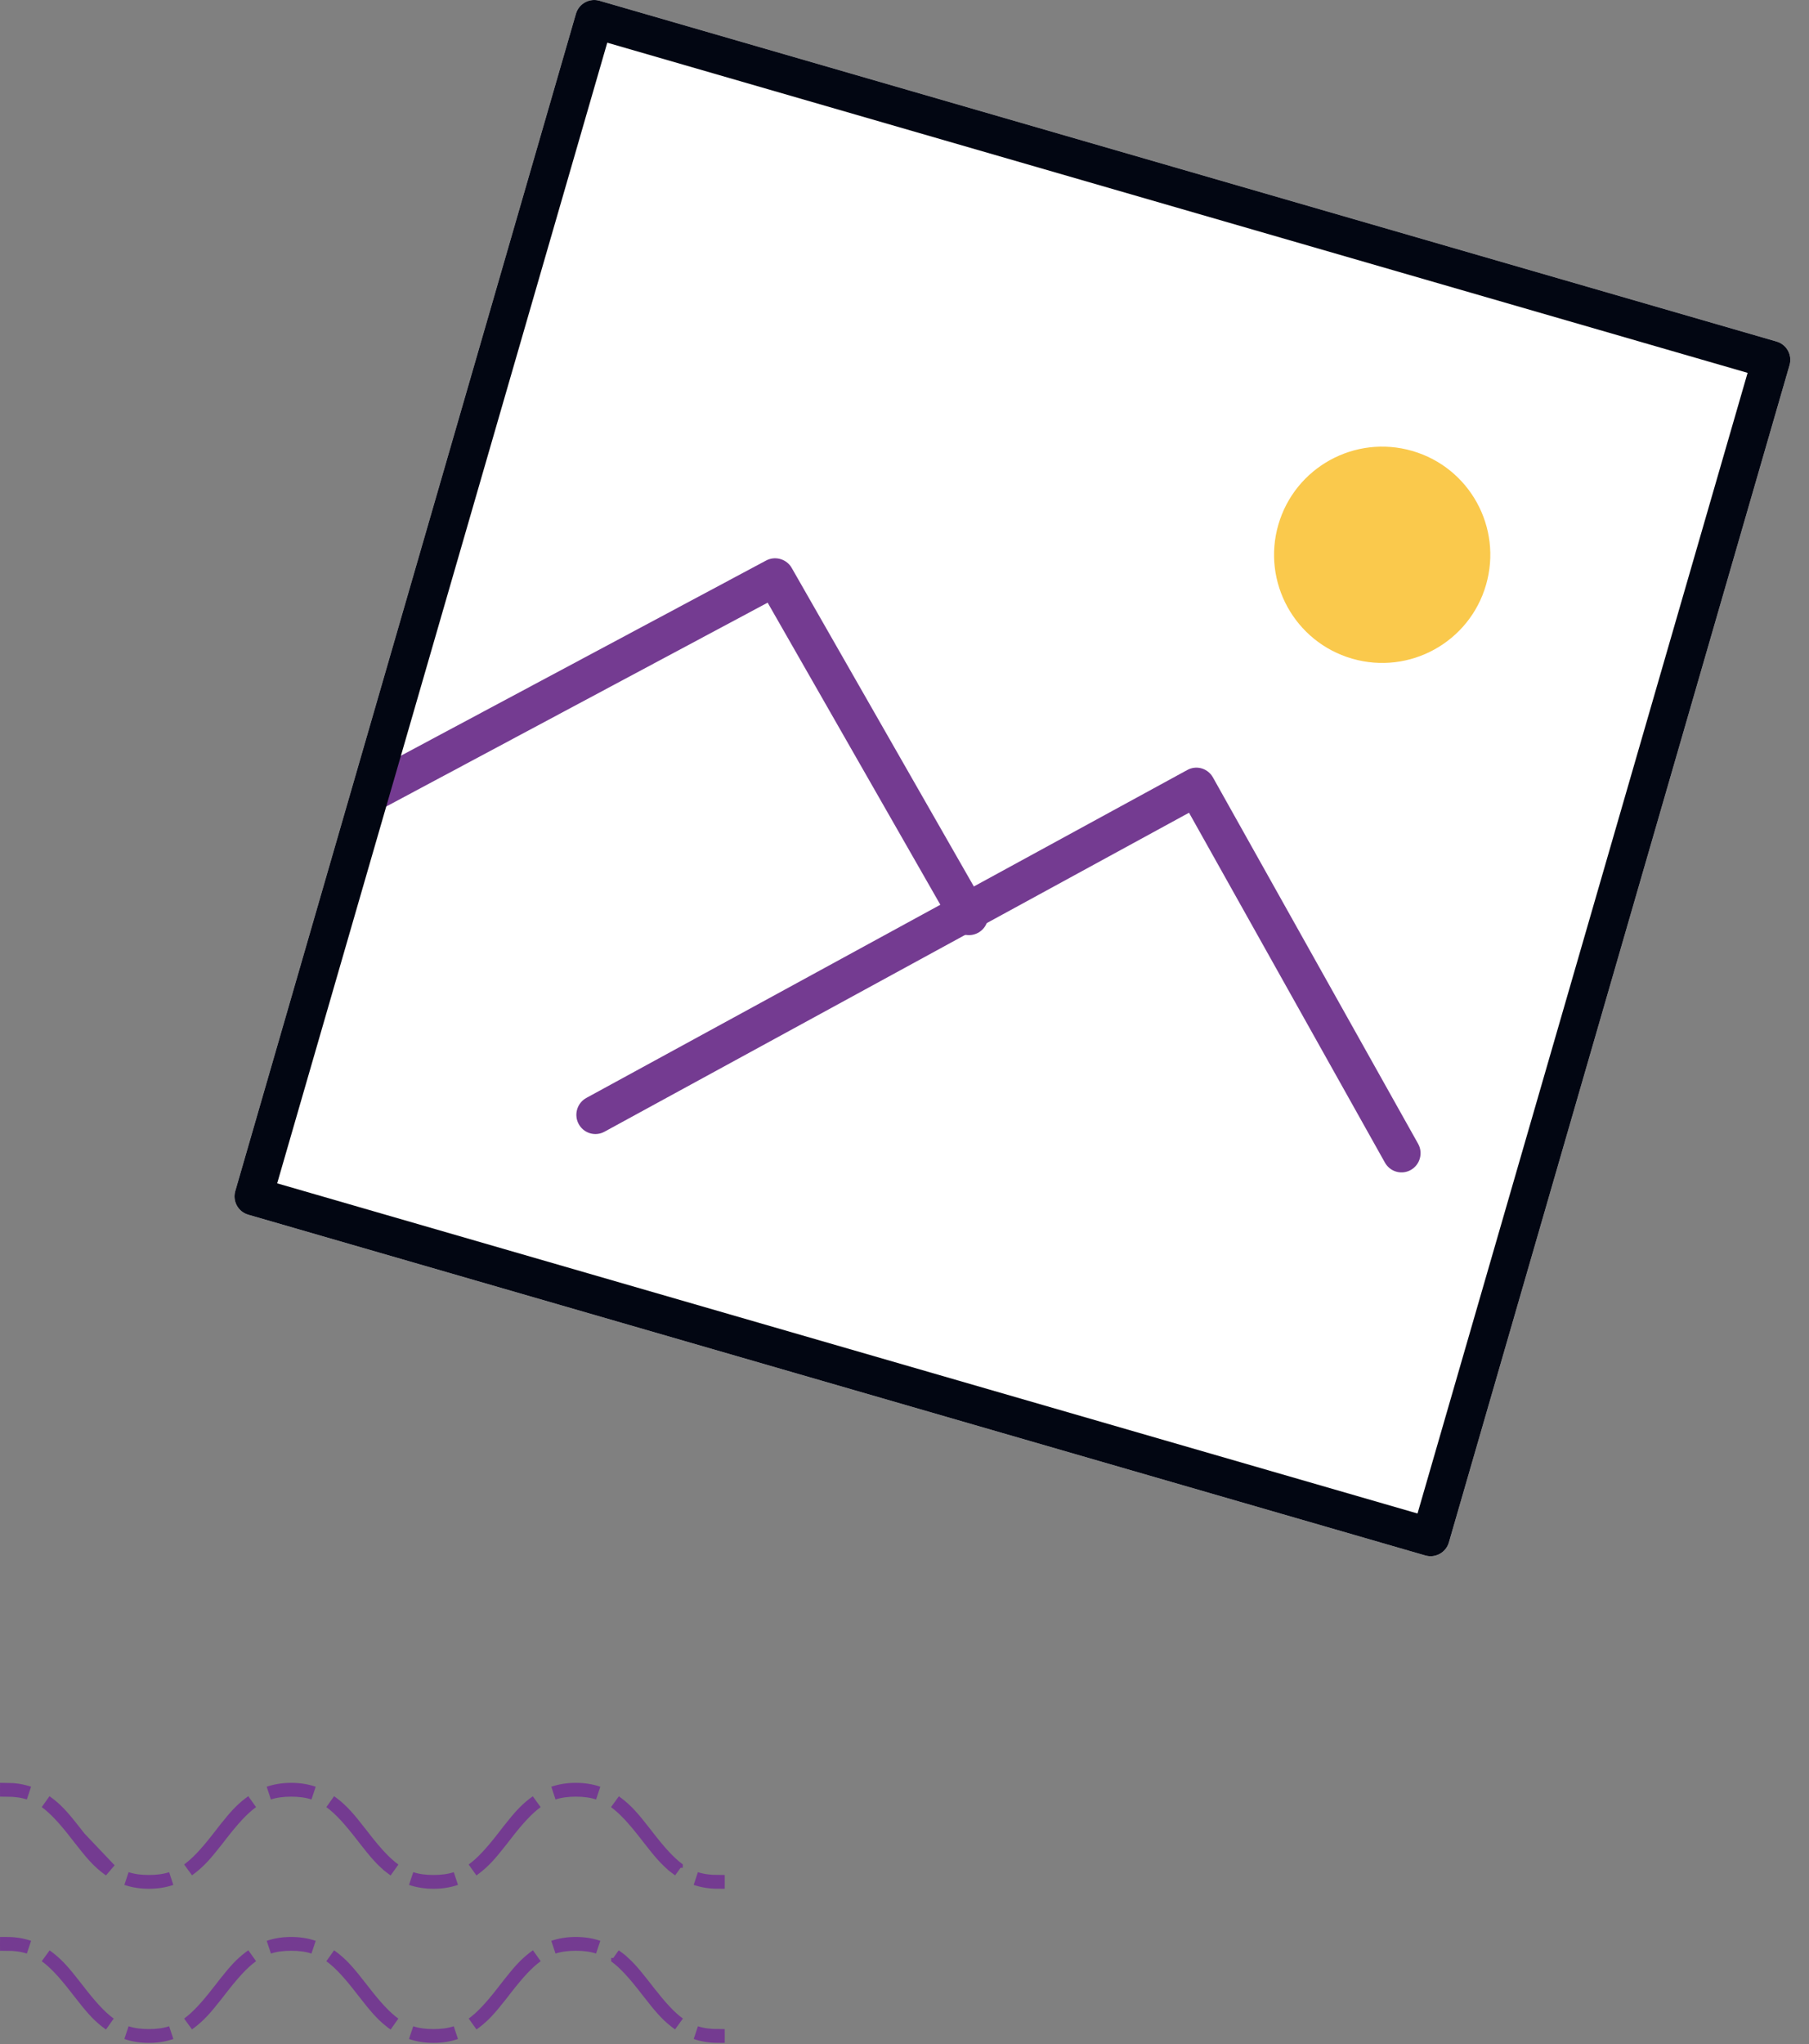
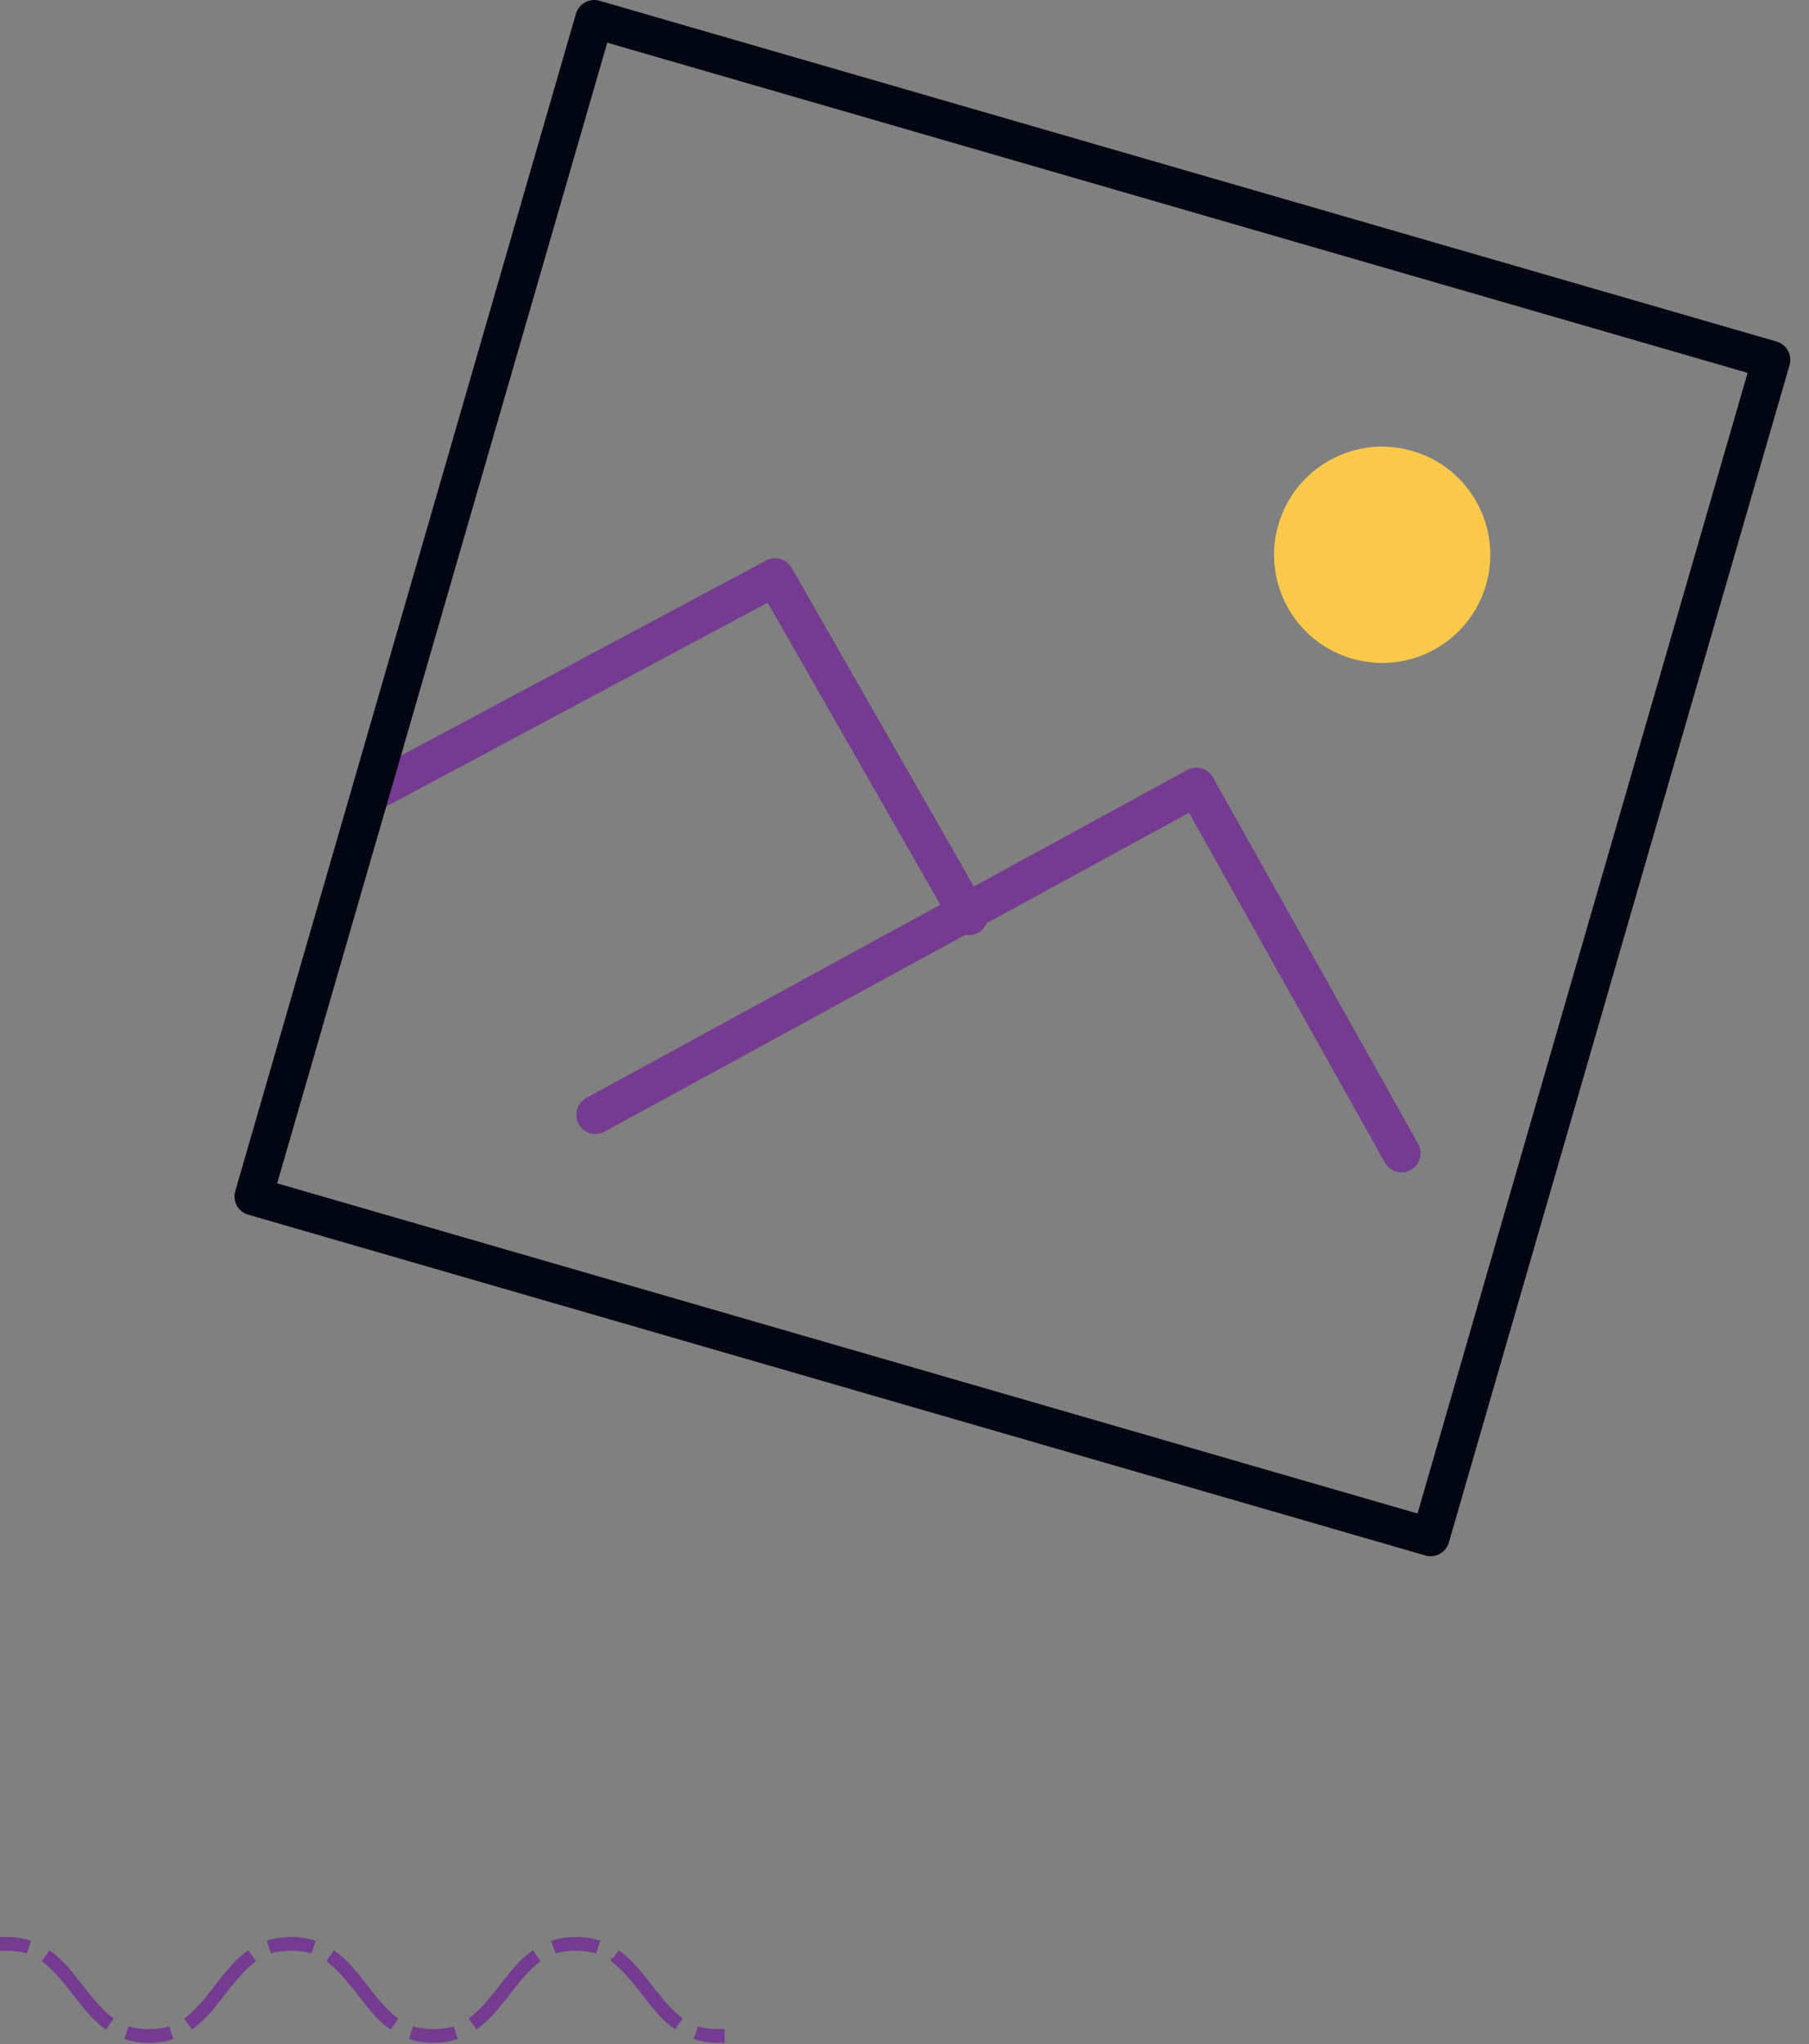
<svg xmlns="http://www.w3.org/2000/svg" width="54" height="61" viewBox="0 0 54 61" fill="none">
  <rect x="0" y="0" width="54" height="61" fill="#808080" stroke="none" />
-   <path d="M3.277 55.803C2.971 55.581 2.676 55.245 2.315 54.778C2.315 54.778 2.315 54.778 2.315 54.778L2.239 54.68C1.908 54.256 1.733 54.06 1.506 53.875L1.451 53.833C1.422 53.81 1.393 53.788 1.363 53.767C1.636 53.965 1.898 54.252 2.205 54.638L2.205 54.639L2.284 54.74L2.285 54.741L2.285 54.741L2.365 54.843L3.277 55.803ZM3.277 55.803C3.248 55.783 3.219 55.761 3.19 55.739L3.135 55.696C2.899 55.505 2.72 55.301 2.365 54.843L3.277 55.803ZM19.269 54.728L19.269 54.728L19.388 54.882L19.389 54.883C19.713 55.295 19.986 55.598 20.27 55.804C20.241 55.783 20.211 55.761 20.182 55.739C20.182 55.739 20.182 55.739 20.182 55.738L20.129 55.697C20.129 55.696 20.128 55.696 20.128 55.696C19.892 55.505 19.712 55.301 19.357 54.843L19.357 54.843L19.238 54.69L19.237 54.689C18.913 54.277 18.64 53.974 18.357 53.768C18.386 53.789 18.415 53.81 18.444 53.833C18.709 54.038 18.888 54.238 19.269 54.728ZM21.433 56.166C21.192 56.166 20.974 56.13 20.771 56.061C20.973 56.126 21.189 56.154 21.433 56.154C21.433 56.155 21.434 56.157 21.434 56.16C21.434 56.163 21.433 56.165 21.433 56.166ZM15.14 54.69L14.947 54.937C14.947 54.938 14.947 54.938 14.947 54.938C14.616 55.36 14.442 55.547 14.196 55.738L14.196 55.738C14.167 55.761 14.137 55.783 14.107 55.804C14.391 55.598 14.665 55.295 14.989 54.883L14.989 54.882L15.217 54.59C15.217 54.589 15.217 54.589 15.217 54.589C15.526 54.198 15.695 54.018 15.933 53.833C15.962 53.81 15.992 53.789 16.021 53.768C15.737 53.974 15.464 54.277 15.14 54.689L15.14 54.69ZM12.94 56.154C13.186 56.154 13.403 56.127 13.607 56.061C13.402 56.131 13.182 56.166 12.94 56.166C12.698 56.166 12.478 56.131 12.274 56.061C12.477 56.127 12.694 56.154 12.94 56.154ZM10.892 54.883C11.217 55.296 11.49 55.599 11.775 55.805C11.745 55.784 11.715 55.762 11.686 55.739C11.685 55.739 11.685 55.739 11.685 55.738L11.632 55.697C11.632 55.697 11.632 55.696 11.632 55.696C11.395 55.505 11.216 55.301 10.861 54.843L10.822 54.793L10.822 54.793C10.46 54.325 10.165 53.989 9.859 53.767C9.889 53.788 9.918 53.81 9.948 53.833C10.212 54.038 10.392 54.238 10.772 54.728L10.772 54.728L10.892 54.882L10.892 54.883ZM6.604 54.74L6.451 54.937C6.451 54.938 6.451 54.938 6.45 54.938C6.119 55.36 5.946 55.547 5.7 55.738L5.7 55.738C5.672 55.76 5.643 55.781 5.614 55.802C5.897 55.596 6.17 55.294 6.492 54.883L6.493 54.882L6.724 54.585C6.725 54.585 6.725 54.585 6.725 54.585C7.031 54.197 7.2 54.017 7.437 53.833L7.437 53.833C7.466 53.81 7.496 53.788 7.526 53.767C7.231 53.981 6.946 54.301 6.604 54.74L6.604 54.74ZM4.444 56.154C4.69 56.154 4.907 56.127 5.11 56.062C4.906 56.131 4.686 56.166 4.444 56.166C4.202 56.166 3.982 56.131 3.777 56.061C3.981 56.127 4.198 56.154 4.444 56.154ZM17.189 53.417C16.943 53.417 16.725 53.445 16.522 53.51C16.727 53.44 16.947 53.405 17.189 53.405C17.431 53.405 17.651 53.44 17.855 53.51C17.652 53.445 17.435 53.417 17.189 53.417ZM9.359 53.51C9.156 53.445 8.939 53.417 8.692 53.417C8.446 53.417 8.229 53.445 8.025 53.51C8.23 53.441 8.45 53.405 8.692 53.405C8.934 53.405 9.155 53.44 9.359 53.51ZM0.863 53.51C0.661 53.445 0.445 53.418 0.201 53.417C0.201 53.416 0.2 53.414 0.2 53.411C0.2 53.408 0.201 53.406 0.201 53.405C0.441 53.406 0.66 53.441 0.863 53.51Z" fill="#743B91" stroke="#743B91" stroke-width="0.4" />
  <path d="M19.388 59.48L19.389 59.481C19.712 59.892 19.984 60.195 20.268 60.401C20.239 60.38 20.21 60.359 20.182 60.337C20.182 60.337 20.182 60.337 20.182 60.337L20.129 60.295C20.129 60.295 20.128 60.295 20.128 60.295C19.892 60.103 19.712 59.9 19.357 59.442L19.357 59.442L19.318 59.392C19.318 59.392 19.318 59.392 19.318 59.392C18.957 58.924 18.662 58.588 18.355 58.366C18.385 58.387 18.414 58.408 18.444 58.431C18.444 58.431 18.444 58.431 18.444 58.432L18.497 58.473C18.497 58.474 18.497 58.474 18.498 58.474C18.708 58.645 18.875 58.825 19.16 59.188C19.16 59.188 19.16 59.188 19.16 59.188L19.388 59.48ZM21.433 60.765C21.193 60.764 20.975 60.729 20.772 60.66C20.974 60.725 21.189 60.752 21.433 60.753C21.433 60.754 21.434 60.756 21.434 60.759C21.434 60.762 21.433 60.764 21.433 60.765ZM17.189 58.004C17.431 58.004 17.651 58.039 17.855 58.109C17.652 58.043 17.435 58.016 17.189 58.016C16.942 58.016 16.725 58.043 16.521 58.109C16.726 58.039 16.947 58.004 17.189 58.004ZM16.023 58.365C15.727 58.579 15.443 58.899 15.1 59.339L15.1 59.339L14.947 59.536C14.947 59.536 14.947 59.536 14.947 59.536C14.616 59.959 14.442 60.146 14.196 60.337L14.196 60.337C14.167 60.359 14.139 60.38 14.109 60.401C14.393 60.195 14.665 59.893 14.989 59.481L14.989 59.48L15.217 59.188C15.217 59.188 15.217 59.188 15.217 59.188C15.526 58.797 15.695 58.616 15.933 58.432C15.963 58.409 15.993 58.386 16.023 58.365ZM12.94 60.753C13.186 60.753 13.403 60.725 13.606 60.66C13.402 60.73 13.182 60.765 12.94 60.765C12.698 60.765 12.478 60.73 12.274 60.66C12.477 60.725 12.694 60.753 12.94 60.753ZM10.892 59.481C11.216 59.894 11.49 60.197 11.774 60.403C11.744 60.382 11.715 60.36 11.686 60.337C11.685 60.337 11.685 60.337 11.685 60.337L11.632 60.295C11.632 60.295 11.632 60.295 11.631 60.295C11.395 60.103 11.216 59.9 10.861 59.442L10.822 59.392L10.822 59.392C10.461 58.924 10.166 58.588 9.859 58.366C9.889 58.387 9.918 58.408 9.947 58.431C9.947 58.431 9.948 58.431 9.948 58.432L10 58.473C10.001 58.474 10.001 58.474 10.001 58.474C10.237 58.666 10.417 58.869 10.772 59.327L10.772 59.327L10.892 59.48L10.892 59.481ZM8.692 58.004C8.934 58.004 9.154 58.039 9.359 58.109C9.156 58.043 8.939 58.016 8.692 58.016C8.446 58.016 8.229 58.043 8.026 58.109C8.23 58.039 8.45 58.004 8.692 58.004ZM7.527 58.365C7.231 58.579 6.947 58.899 6.604 59.339L6.604 59.339L6.451 59.536C6.451 59.536 6.451 59.536 6.451 59.536C6.119 59.959 5.946 60.146 5.7 60.337L5.7 60.337C5.671 60.359 5.643 60.38 5.614 60.401C5.897 60.195 6.17 59.892 6.492 59.481L6.493 59.481L6.724 59.184C6.725 59.184 6.725 59.183 6.725 59.183C7.031 58.795 7.2 58.615 7.437 58.432L7.437 58.432C7.467 58.409 7.497 58.386 7.527 58.365ZM4.444 60.753C4.69 60.753 4.907 60.725 5.11 60.66C4.906 60.73 4.686 60.765 4.444 60.765C4.202 60.765 3.982 60.73 3.777 60.66C3.98 60.725 4.198 60.753 4.444 60.753ZM2.315 59.377C2.676 59.844 2.971 60.18 3.277 60.402C3.248 60.382 3.219 60.36 3.19 60.337L3.135 60.295C2.899 60.103 2.72 59.9 2.365 59.442L2.285 59.339L2.285 59.339L2.284 59.338L2.205 59.238L2.205 59.237C1.899 58.851 1.636 58.564 1.364 58.366C1.393 58.387 1.422 58.409 1.451 58.431L1.506 58.474C1.733 58.658 1.908 58.854 2.239 59.279L2.315 59.377C2.315 59.377 2.315 59.377 2.315 59.377ZM0.201 58.004C0.441 58.004 0.66 58.039 0.863 58.109C0.66 58.044 0.445 58.016 0.201 58.016C0.201 58.015 0.2 58.013 0.2 58.01C0.2 58.007 0.201 58.005 0.201 58.004Z" fill="#743B91" stroke="#743B91" stroke-width="0.4" />
-   <path fill-rule="evenodd" clip-rule="evenodd" d="M7.023 35.545L17.192 0.411C17.279 0.109 17.595 -0.065 17.897 0.023L53.031 10.192C53.333 10.279 53.507 10.595 53.419 10.897L43.25 46.031C43.163 46.333 42.847 46.507 42.545 46.419L7.411 36.25C7.109 36.163 6.935 35.847 7.023 35.545Z" fill="white" />
  <path d="M22.866 16.729C23.123 16.591 23.44 16.67 23.604 16.902L23.633 16.948L29.419 27.065C29.574 27.336 29.477 27.681 29.203 27.834C28.945 27.978 28.621 27.902 28.455 27.667L28.425 27.621L22.915 17.985L11.383 24.147C11.122 24.287 10.8 24.204 10.638 23.966L10.61 23.919C10.469 23.661 10.552 23.343 10.793 23.183L10.841 23.154L22.866 16.729Z" fill="#743B91" />
  <path d="M35.443 22.978C35.699 22.838 36.015 22.917 36.178 23.154L36.207 23.2L42.331 34.132C42.486 34.408 42.389 34.758 42.116 34.913C41.859 35.06 41.537 34.983 41.371 34.743L41.342 34.697L35.493 24.254L18.043 33.774C17.783 33.916 17.463 33.832 17.302 33.59L17.273 33.542C17.133 33.28 17.216 32.956 17.456 32.794L17.503 32.765L35.443 22.978Z" fill="#743B91" />
  <path fill-rule="evenodd" clip-rule="evenodd" d="M44.359 17.454C43.864 19.166 42.074 20.152 40.362 19.656C38.65 19.161 37.664 17.372 38.159 15.66C38.655 13.947 40.445 12.961 42.157 13.457C43.869 13.952 44.855 15.742 44.359 17.454Z" fill="#FAC94C" />
  <path fill-rule="evenodd" clip-rule="evenodd" d="M7.023 35.545L17.192 0.411C17.279 0.109 17.595 -0.065 17.897 0.023L53.031 10.192C53.333 10.279 53.507 10.595 53.419 10.897L43.25 46.031C43.163 46.333 42.847 46.507 42.545 46.419L7.411 36.25C7.109 36.163 6.935 35.847 7.023 35.545ZM52.167 11.127L18.127 1.274L8.274 35.314L42.314 45.167L52.167 11.127Z" fill="#020612" />
</svg>